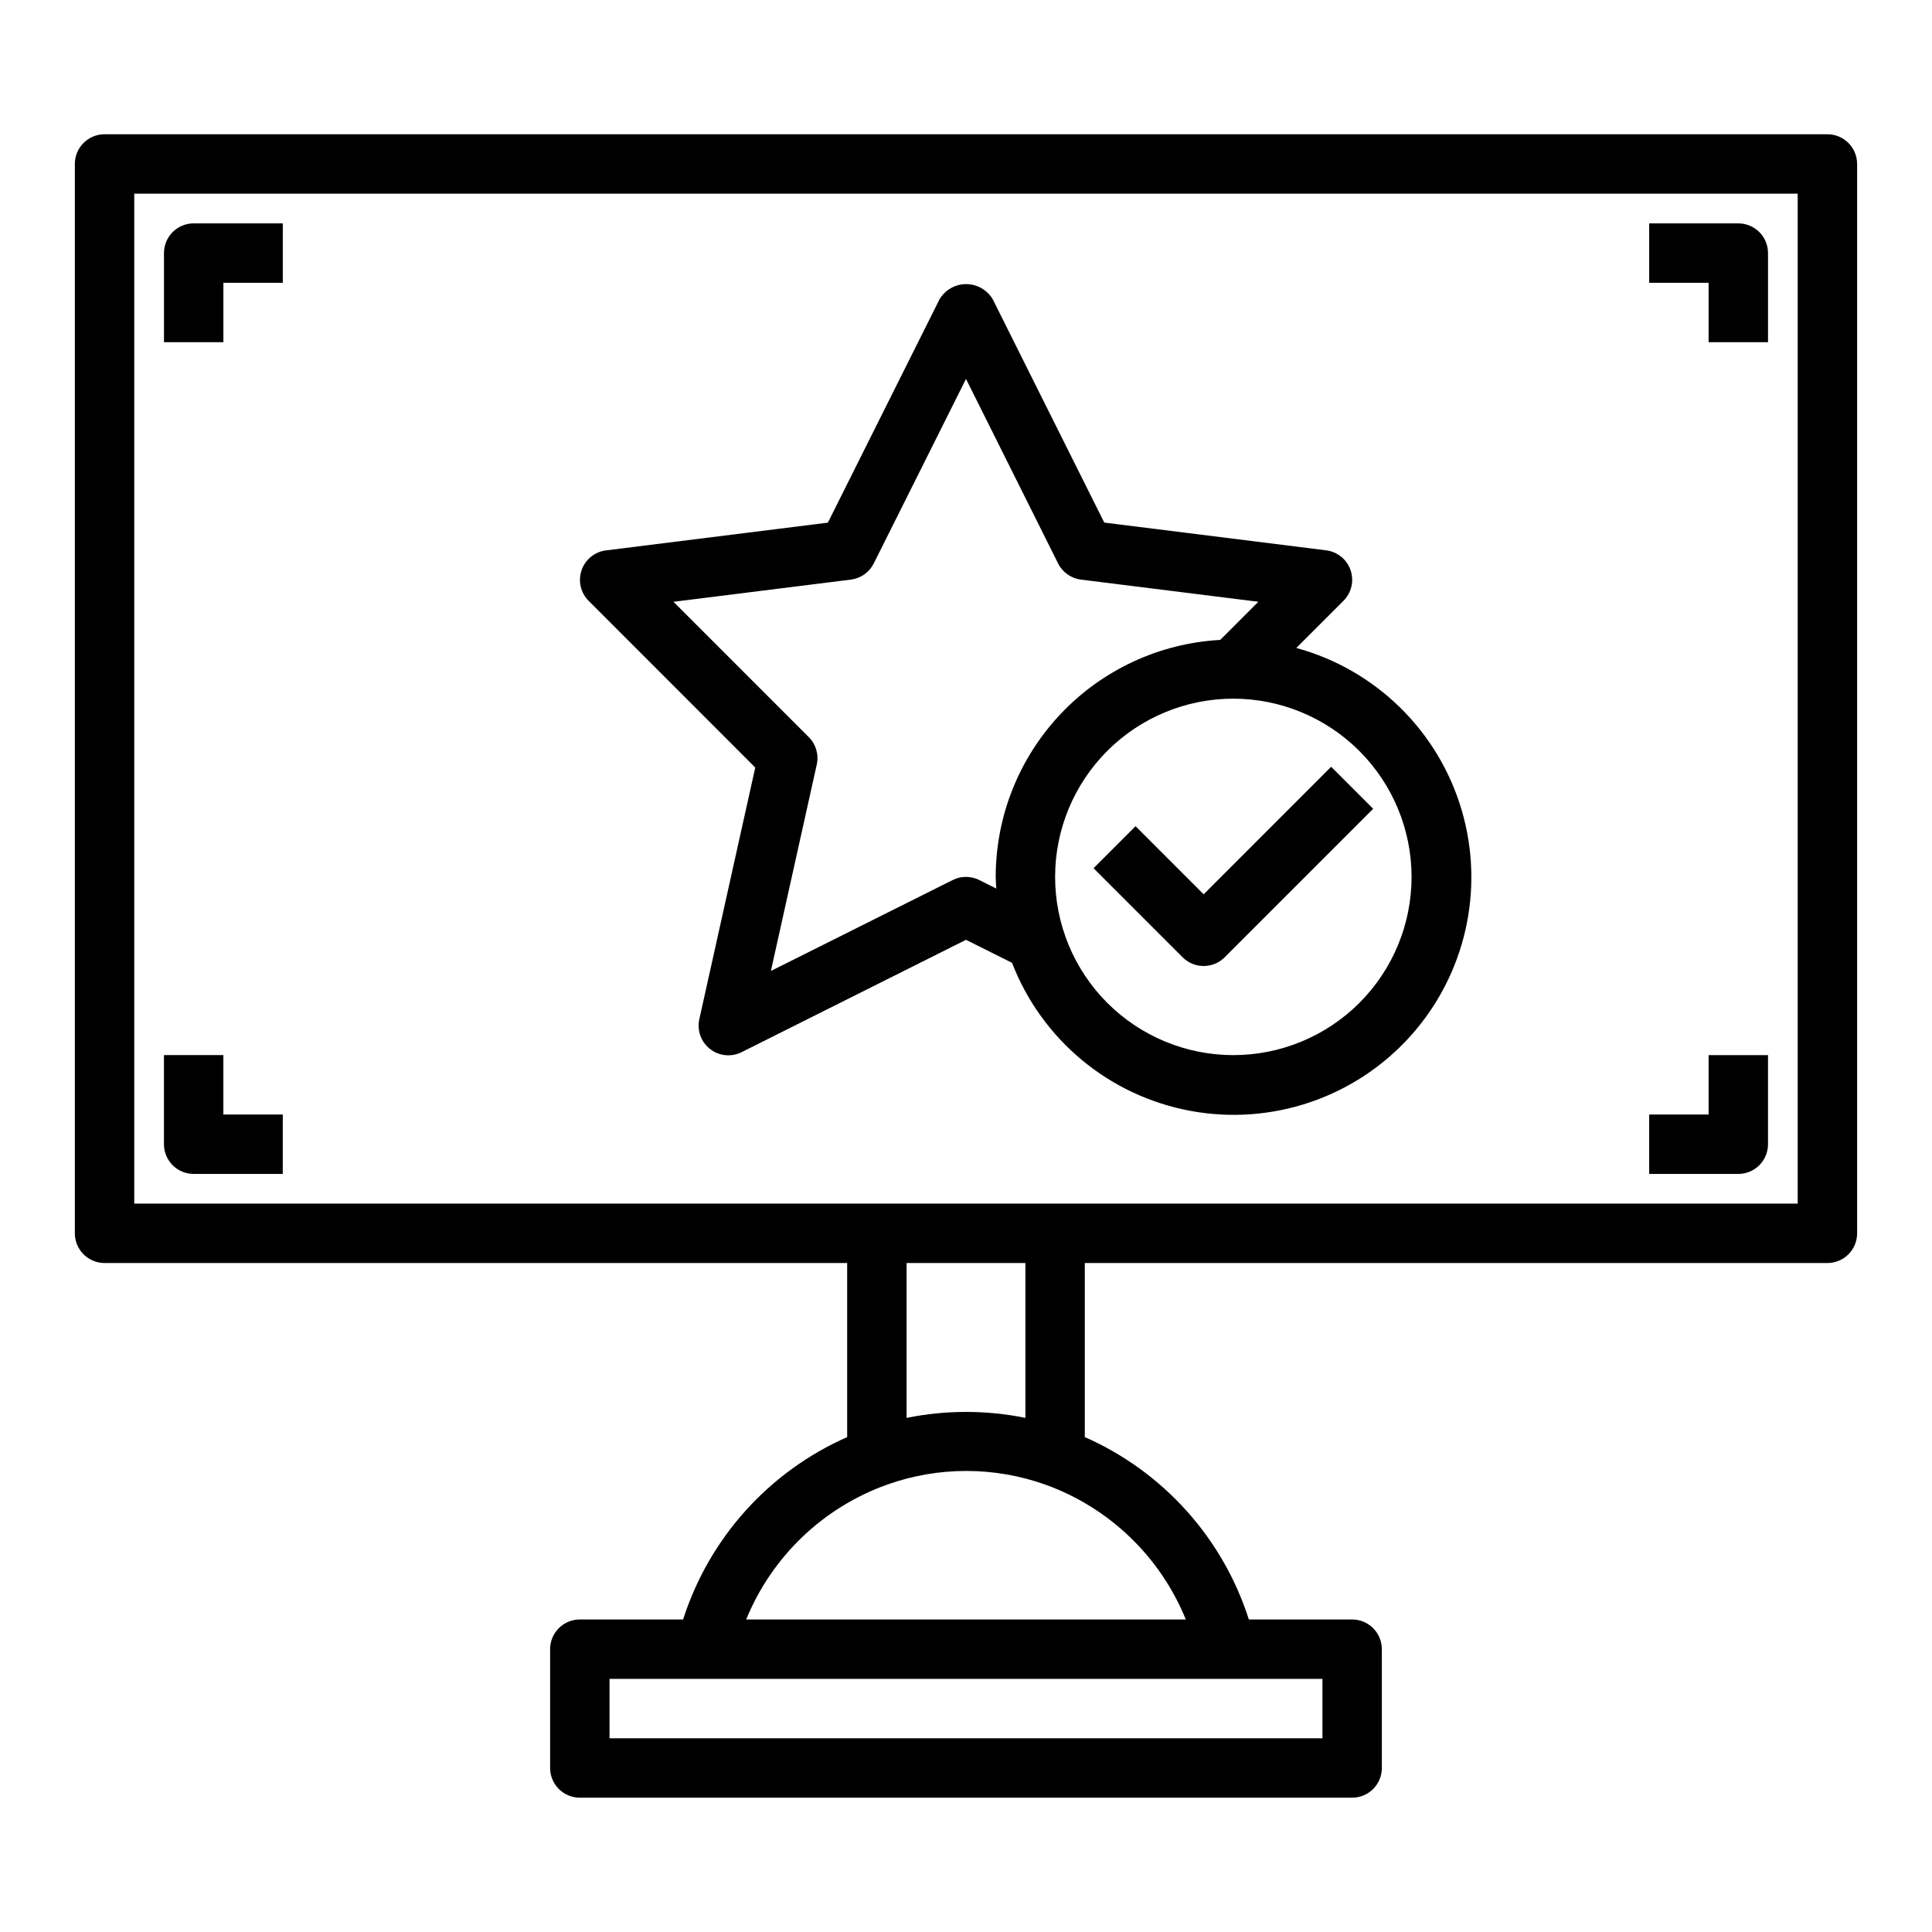
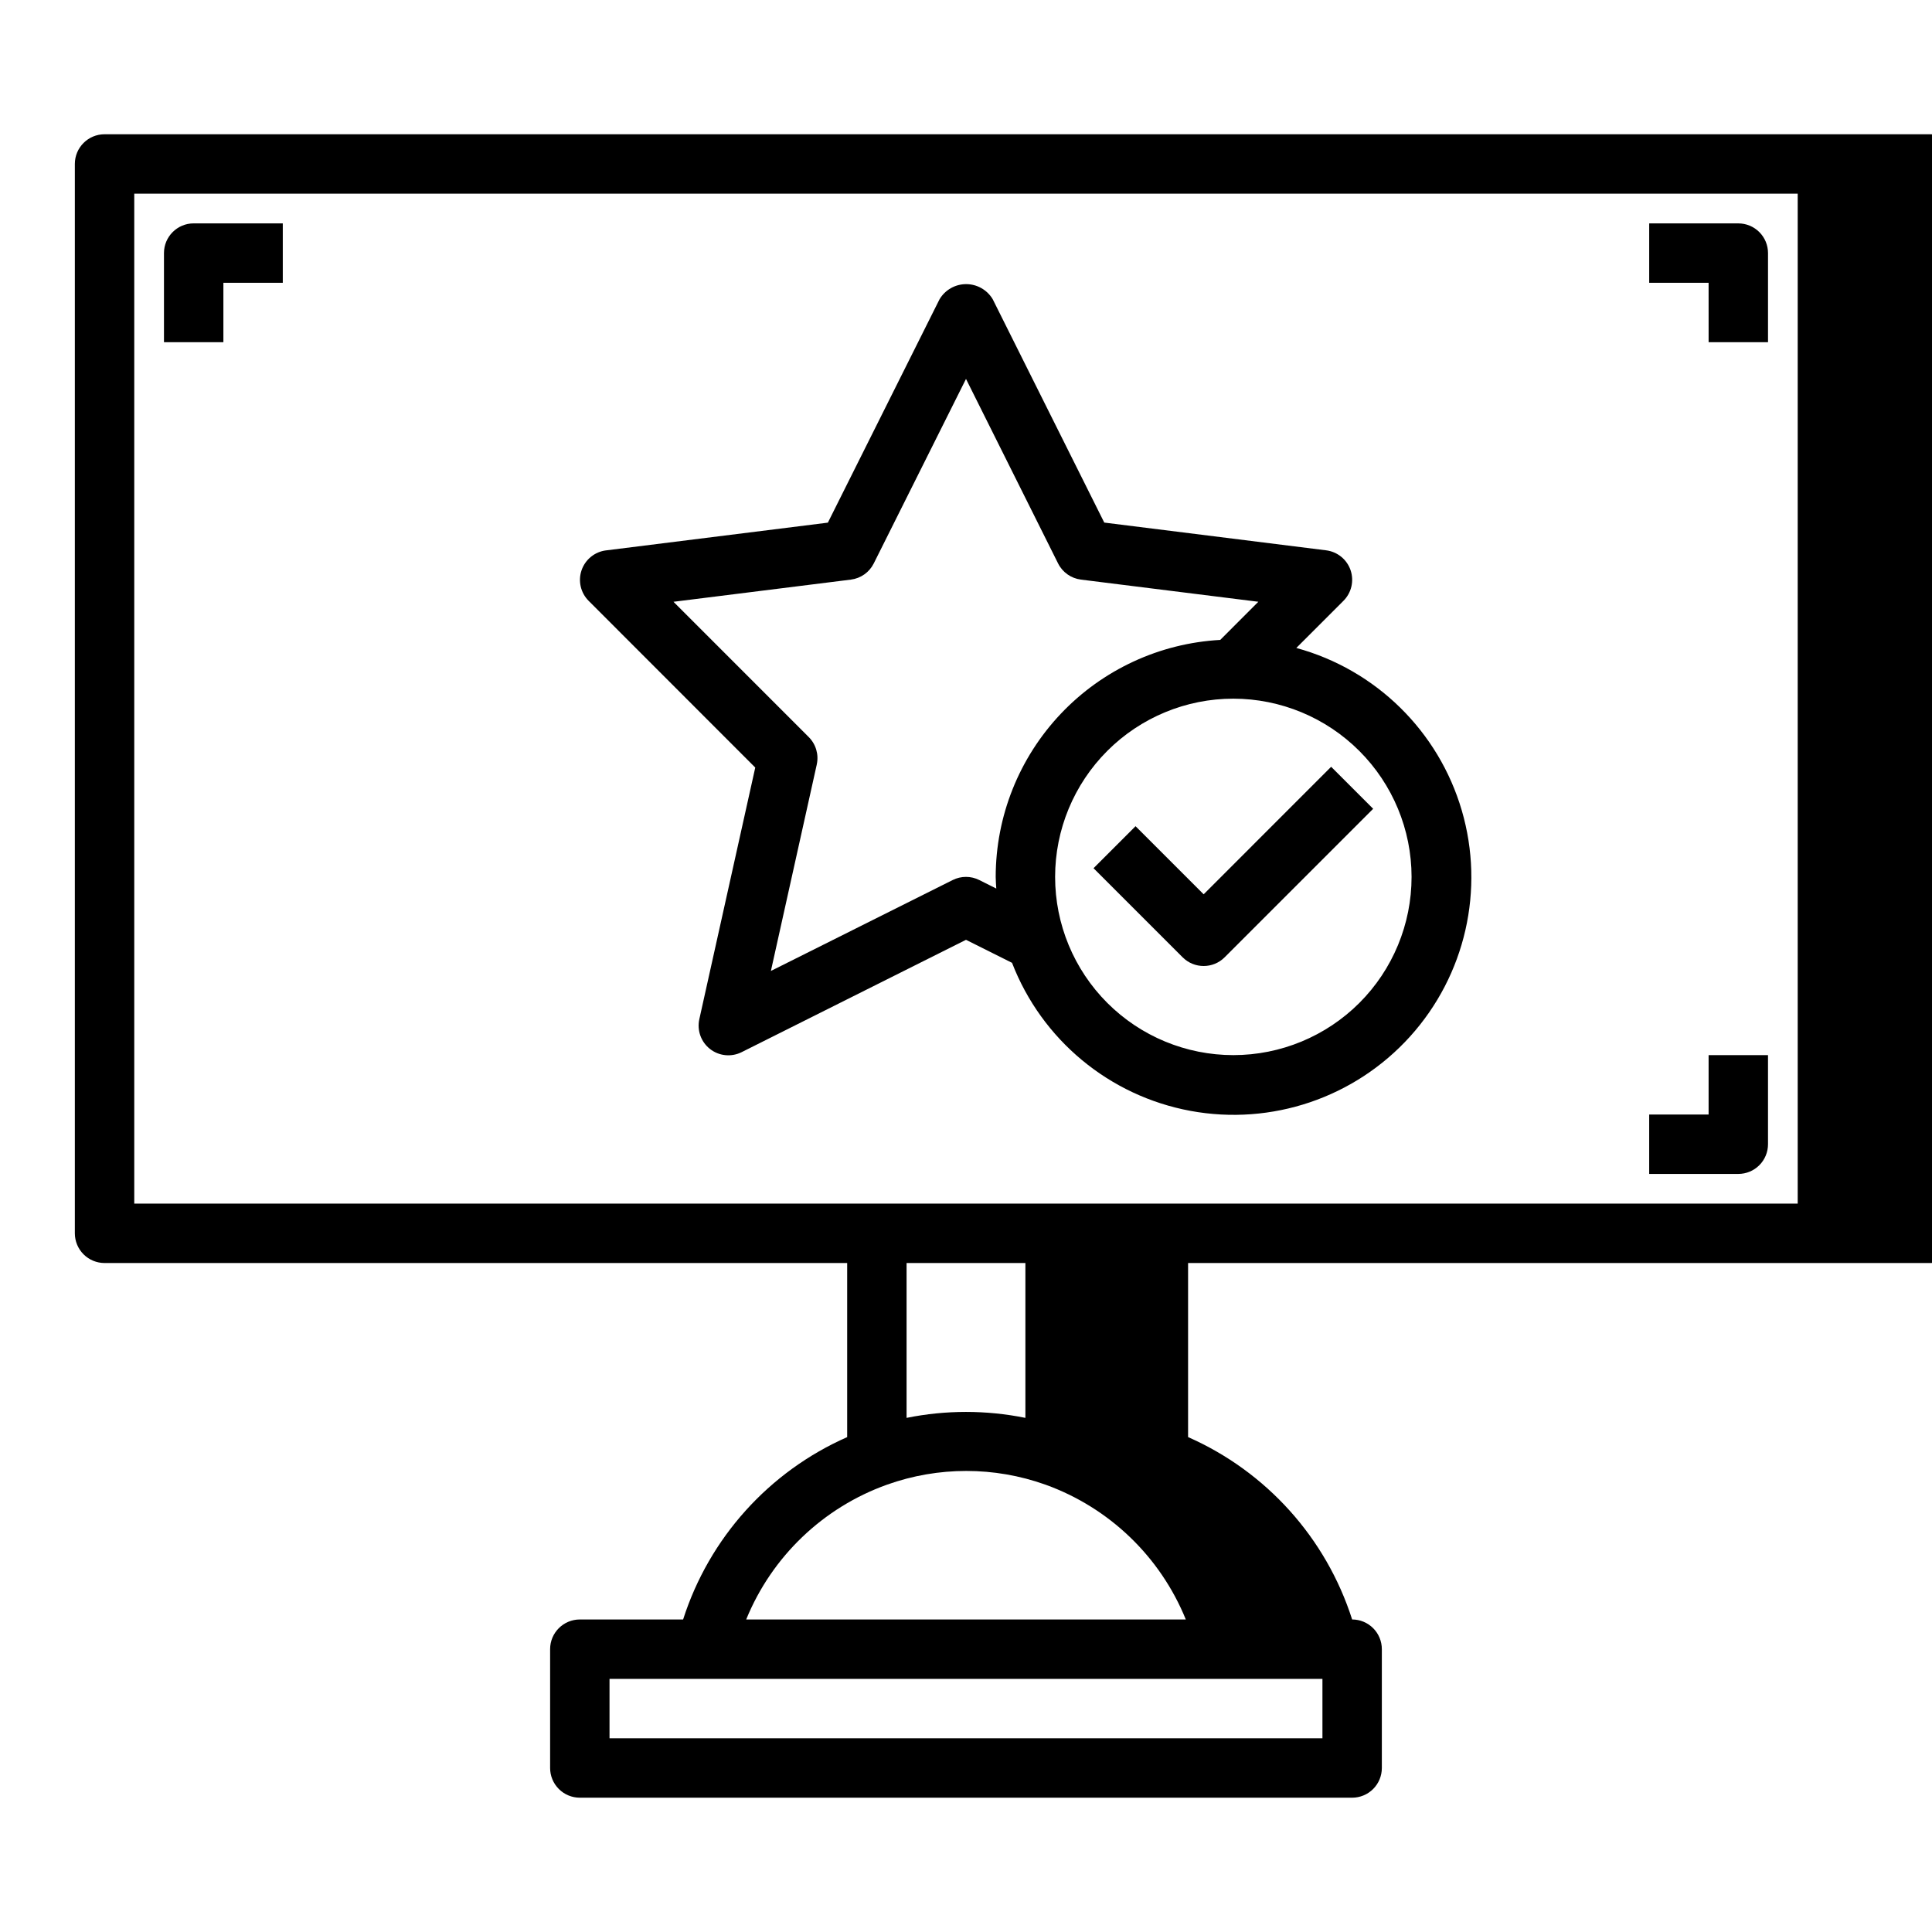
<svg xmlns="http://www.w3.org/2000/svg" fill="#000000" width="800px" height="800px" version="1.1" viewBox="144 144 512 512">
  <g>
-     <path d="m628.29 179.58h-456.58c-4.348 0-7.875 3.523-7.875 7.871v283.39c0 2.086 0.832 4.09 2.309 5.566 1.477 1.477 3.477 2.305 5.566 2.305h196.8v46.137c-20.742 9.145-36.57 26.738-43.477 48.328h-27.371c-4.348 0-7.875 3.523-7.875 7.871v31.488c0 2.09 0.832 4.09 2.309 5.566 1.473 1.477 3.477 2.305 5.566 2.305h204.67c2.086 0 4.09-0.828 5.566-2.305 1.477-1.477 2.305-3.477 2.305-5.566v-31.488c0-2.086-0.828-4.09-2.305-5.566-1.477-1.477-3.481-2.305-5.566-2.305h-27.371c-6.902-21.594-22.734-39.191-43.477-48.336v-46.129h196.8c2.086 0 4.09-0.828 5.566-2.305 1.473-1.477 2.305-3.481 2.305-5.566v-283.39c0-2.086-0.832-4.09-2.305-5.566-1.477-1.477-3.481-2.305-5.566-2.305zm-133.83 425.09h-188.93v-15.746h188.93zm-36.211-31.488h-116.5c6.805-16.68 20.383-29.676 37.344-35.738 13.566-4.836 28.387-4.836 41.949 0 16.914 6.09 30.445 19.082 37.211 35.738zm-42.508-53.43c-10.391-2.102-21.098-2.102-31.488 0v-41.035h31.488zm204.67-56.777h-440.83v-267.65h440.83z" />
+     <path d="m628.29 179.58h-456.58c-4.348 0-7.875 3.523-7.875 7.871v283.39c0 2.086 0.832 4.09 2.309 5.566 1.477 1.477 3.477 2.305 5.566 2.305h196.8v46.137c-20.742 9.145-36.57 26.738-43.477 48.328h-27.371c-4.348 0-7.875 3.523-7.875 7.871v31.488c0 2.09 0.832 4.09 2.309 5.566 1.473 1.477 3.477 2.305 5.566 2.305h204.67c2.086 0 4.09-0.828 5.566-2.305 1.477-1.477 2.305-3.477 2.305-5.566v-31.488c0-2.086-0.828-4.09-2.305-5.566-1.477-1.477-3.481-2.305-5.566-2.305c-6.902-21.594-22.734-39.191-43.477-48.336v-46.129h196.8c2.086 0 4.09-0.828 5.566-2.305 1.473-1.477 2.305-3.481 2.305-5.566v-283.39c0-2.086-0.832-4.09-2.305-5.566-1.477-1.477-3.481-2.305-5.566-2.305zm-133.83 425.09h-188.93v-15.746h188.93zm-36.211-31.488h-116.5c6.805-16.68 20.383-29.676 37.344-35.738 13.566-4.836 28.387-4.836 41.949 0 16.914 6.09 30.445 19.082 37.211 35.738zm-42.508-53.43c-10.391-2.102-21.098-2.102-31.488 0v-41.035h31.488zm204.67-56.777h-440.83v-267.65h440.83z" />
    <path d="m203.2 218.94h15.742v-15.742h-23.617c-4.348 0-7.871 3.523-7.871 7.871v23.617h15.746z" />
-     <path d="m195.32 455.1h23.617v-15.742h-15.742v-15.746h-15.746v23.617c0 2.09 0.832 4.09 2.305 5.566 1.477 1.477 3.481 2.305 5.566 2.305z" />
    <path d="m596.8 234.69h15.742v-23.617c0-2.09-0.828-4.09-2.305-5.566-1.477-1.477-3.481-2.305-5.566-2.305h-23.617v15.742h15.742z" />
    <path d="m612.54 447.23v-23.617h-15.742v15.742l-15.746 0.004v15.742h23.617c2.086 0 4.09-0.828 5.566-2.305 1.477-1.477 2.305-3.477 2.305-5.566z" />
    <path d="m344.15 347.41-14.809 66.629c-0.68 2.969 0.414 6.066 2.812 7.949 2.398 1.879 5.664 2.207 8.391 0.844l59.457-29.773 12.203 6.102h-0.004c7.883 20.402 25.785 35.258 47.293 39.234 21.508 3.977 43.539-3.488 58.199-19.723 14.656-16.238 19.84-38.914 13.691-59.906-6.148-20.988-22.746-37.289-43.848-43.051l12.492-12.492c2.129-2.125 2.859-5.277 1.887-8.125-0.977-2.844-3.488-4.883-6.477-5.258l-58.797-7.352-29.559-59.188c-1.477-2.484-4.156-4.004-7.043-4.004-2.891 0-5.566 1.52-7.047 4.004l-29.598 59.207-58.797 7.352v-0.004c-2.984 0.375-5.496 2.414-6.473 5.258-0.977 2.848-0.246 6 1.883 8.125zm173.93 28.977c0 12.527-4.977 24.539-13.832 33.398-8.859 8.855-20.871 13.832-33.398 13.832s-24.543-4.977-33.398-13.832c-8.859-8.859-13.836-20.871-13.836-33.398 0-12.527 4.977-24.539 13.836-33.398 8.855-8.859 20.871-13.836 33.398-13.836 12.523 0.016 24.527 4.996 33.383 13.852 8.855 8.852 13.836 20.859 13.848 33.383zm-148.59-78.785c2.613-0.324 4.891-1.934 6.066-4.289l24.445-48.895 24.402 48.895c1.176 2.356 3.457 3.965 6.07 4.289l47.004 5.871-10.102 10.109c-16.062 0.887-31.18 7.891-42.242 19.566-11.066 11.68-17.242 27.148-17.262 43.238 0 1.039 0.102 2.055 0.156 3.086l-4.512-2.258c-2.215-1.109-4.82-1.109-7.035 0l-48.184 24.098 12.156-54.703-0.004-0.004c0.586-2.625-0.215-5.371-2.117-7.273l-35.848-35.855z" />
    <path d="m444.93 362.95-11.133 11.133 23.617 23.617v-0.004c3.074 3.074 8.055 3.074 11.129 0l39.359-39.359-11.133-11.133-33.789 33.797z" />
  </g>
</svg>